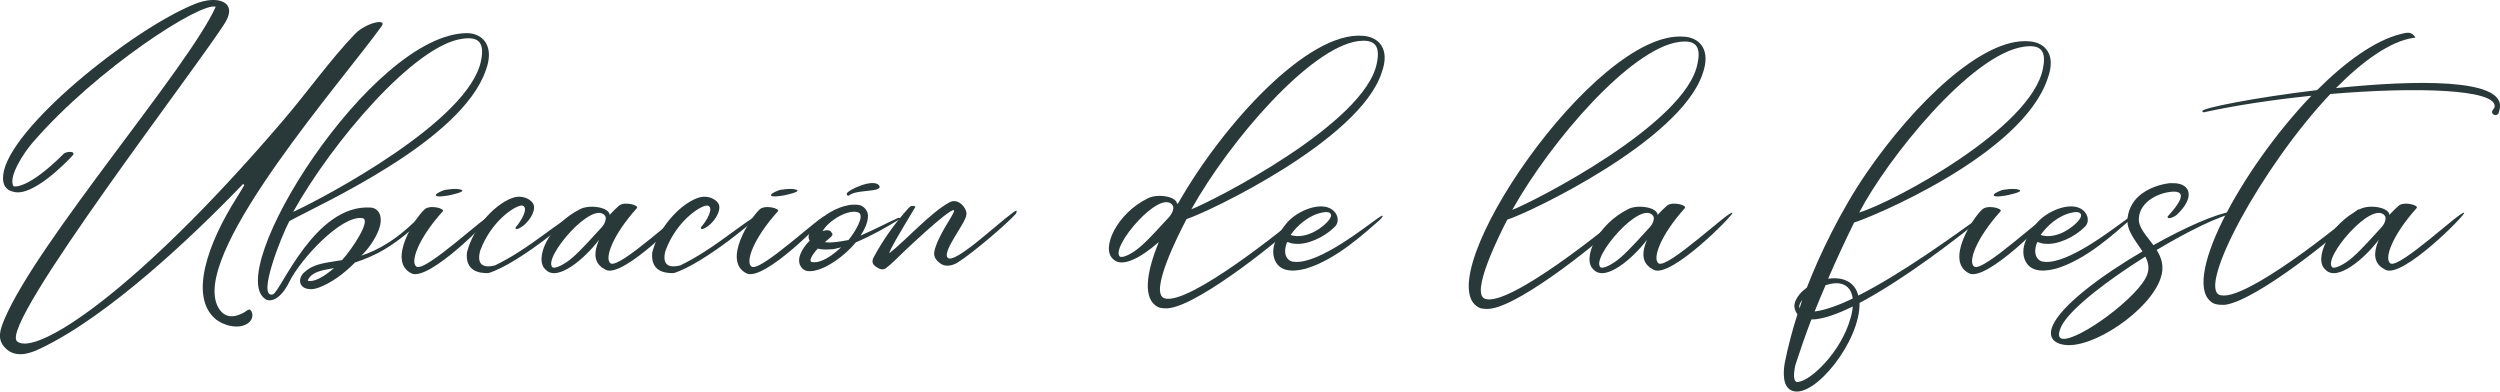
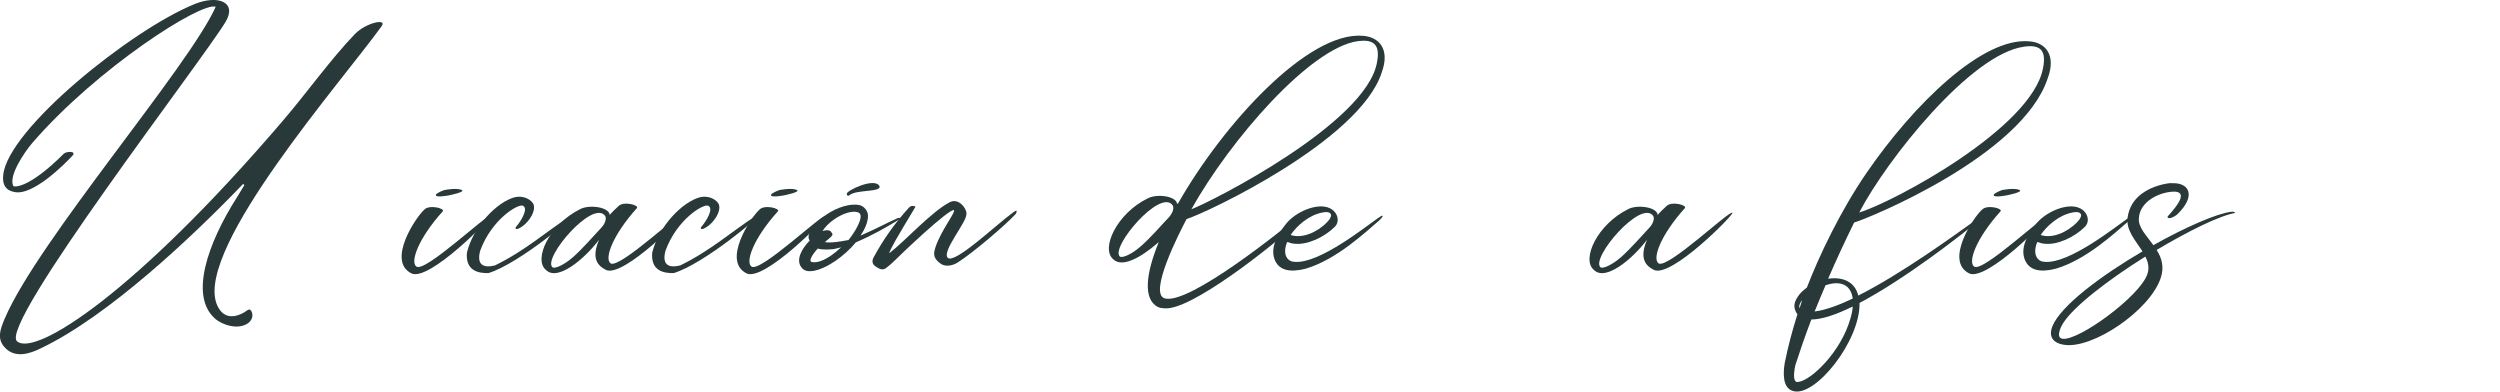
<svg xmlns="http://www.w3.org/2000/svg" id="b" data-name="Capa 2" viewBox="0 0 434.84 68.11">
  <defs>
    <style> .d { fill: #293939; } </style>
  </defs>
  <g id="c" data-name="Capa 1">
    <g>
      <path class="d" d="M.82,55.42C6.58,41.9,32.85,11.62,37.52,1.18c-2.47-.93-20.61,10.64-31.87,23.65-1.39,1.59-4.32,5.96-3.29,7.56.1.1,2.57.51,8.74-5.66.41-.41,2.21-.51,1.54.31-1.23,1.34-7.04,7.25-10.28,6.32-1.34-.26-2-1.23-1.8-2.93C1.38,22.42,22.82,5.19,33.82.72c4.01-1.65,7.45-.41,5.45,3.03C35.31,10.39-.41,56.6,2.98,59.38c3.19,2.67,20.61-8.43,46.11-38.25,4.16-4.83,8.43-10.85,12.7-15.27,1.95-1.95,5.65-2.72,4.57-1.28-6.84,9.51-32.08,38.2-28.74,48.12.82,2.26,2.47,2.93,4.73,1.7.62-.31,1.13-1.08,1.49,0,.15.56.05,1.23-.67,1.8-1.7,1.23-4.52.36-5.81-.82-4.37-3.91-1.34-12.95,3.96-21.23.41-.67.82-1.34,1.18-1.95-.05-.05-.15-.16-.21-.21-8.89,9.25-23.44,22.98-35.16,28.58-2.06,1.03-4.47,1.7-6.17,0-1.59-1.59-.93-3.24-.15-5.14" />
-       <path class="d" d="M81.27,5.76c2.77.05,4.78,2.31,3.24,6.43-4.21,12.34-28.68,23.24-34.18,26.27-1.34,2.47-5.71,13.47-2.88,12.75,1.34-.36,7.25-15.73,17.02-15.11.87.05,1.85.72,1.75,2.36-.1,2.11-2.21,4.99-3.39,6.01,2.98-.98,6.48-2.88,10.69-7.35.46-.36,1.18-.1.82.26-5.96,5.81-9.41,7.2-12.6,8.28-1.95,2-4.21,3.6-6.32,4.37-.46.15-.98.31-1.59.26-1.44-.1-2.06-1.23-1.34-2.42.15-.26.36-.46.57-.62,1.7-1.49,3.81-1.54,6.43-2.01,1.8-1.95,5.14-7.04,3.55-7.3-3.65-.56-10.74,7.09-12.7,11.05-1.64,3.34-3.39,3.44-4.01,3.14-7.97-4.37,18.2-46.37,34.96-46.37M50.99,36.86c5.35-2.47,30.79-15.88,32.7-26.42.67-3.34-.77-4.06-3.24-3.7-8.33,1.08-22.67,17.94-29.46,30.12M58.09,46.63c-2.21.41-3.7.62-4.47,1.95-.05.1-.1.21-.1.26.05,0,0-.05.05,0,.05,0,.2.05.36.05,1.18,0,2.88-1.13,4.16-2.26" />
      <path class="d" d="M73.77,36.5c.82-.98,3.7-.26,3.24.26-4.27,4.73-5.71,8.84-4.58,9.61,1.54,1.08,12.44-9.35,12.8-8.74.26.31-10.64,11.41-13.67,9.92-4.32-2.16.77-9.77,2.21-11.05M77.26,33.06s2-.41,2.98-.05c.98.36-2.21.98-2.21.98,0,0-2.37.46-2.21-.1.1-.36,1.44-.82,1.44-.82" />
      <path class="d" d="M89.6,34.29c1.28-.26,2.47.21,3.08,1.03.87,1.29-1.08,4.01-2.72,4.52-.21.05-.36-.1-.26-.31,1.03-1.18,2.26-3.34,1.23-3.75-.82-.36-5.4,2.36-7.4,7.81-.62,2.26.31,3.14,2.57,2.57,5.35-2.62,8.94-5.91,13.26-8.69.36-.26.77-.67.87-.46.1.36-9.92,8.84-15.27,10.49-1.85.05-4.01-.46-3.75-3.55,1.13-4.63,5.3-8.89,8.38-9.66" />
      <path class="d" d="M100.96,36.35c1.65-.82,4.99-.31,5.09,1.03,0,0,.46-.56,1.49-1.49.87-.98,3.7-.21,3.24.31-4.22,4.68-5.71,8.79-4.58,9.61,1.59,1.03,12.49-9.41,12.85-8.79.21.36-10.69,11.41-13.67,9.92-1.54-.77-2.52-2.11-1.18-5.24-2.57,3.39-7.25,7.3-9.25,5.24-2.21-1.8.57-7.92,6.01-10.59M96.07,46.47c.36.36,2-.36,3.55-1.7,1.64-1.44,3.7-3.8,5.04-5.24.36-.36.92-1.34.62-1.95-2.11-3.03-10.9,7.3-9.2,8.89" />
      <path class="d" d="M121.83,34.29c1.28-.26,2.47.21,3.08,1.03.87,1.29-1.08,4.01-2.72,4.52-.21.05-.36-.1-.26-.31,1.03-1.18,2.26-3.34,1.23-3.75-.82-.36-5.4,2.36-7.4,7.81-.62,2.26.31,3.14,2.57,2.57,5.35-2.62,8.94-5.91,13.26-8.69.36-.26.77-.67.87-.46.1.36-9.92,8.84-15.27,10.49-1.85.05-4.01-.46-3.75-3.55,1.13-4.63,5.3-8.89,8.38-9.66" />
      <path class="d" d="M132.06,36.5c.82-.98,3.7-.26,3.24.26-4.27,4.73-5.71,8.84-4.58,9.61,1.54,1.08,12.44-9.35,12.8-8.74.26.31-10.64,11.41-13.67,9.92-4.32-2.16.77-9.77,2.21-11.05M135.55,33.06s2-.41,2.98-.05c.98.36-2.21.98-2.21.98,0,0-2.37.46-2.21-.1.1-.36,1.44-.82,1.44-.82" />
      <path class="d" d="M156.63,38.04c-2.73,1.65-4.88,2.88-7.76,4.11-2.06,2.47-5.14,4.63-7.51,4.99-.82.1-1.59,0-2.06-.77-.82-1.23.1-3.08,1.54-4.52-1.34-1.8,4.27-6.73,8.43-6.22,1.03.1,1.8,1.18,1.7,2.06-.05,1.08-.57,2.21-1.29,3.29,2.83-1.23,4.78-2.31,6.43-3.03.31-.15.72.05.51.1M142.24,43.23c-.98,1.08-1.7,2.26-.98,2.36.87.15,2.52-.21,5.04-2.57-.46.1-.87.21-1.29.31-.62.05-1.18.1-1.85.05-.26,0-.57-.05-.93-.15M143.06,40.2c.87-.31,1.44-.1,1.54.21.46.46.15.62-1.13,1.7,1.03.21,2.93-.15,4.11-.36.98-1.18,2.93-4.21,1.75-4.78-1.54-.67-4.99,1.13-6.27,3.24M147.27,33.72c-.05-.57,4.88-2.93,5.71-1.34.36,1.08-3.96.57-5.19,1.54,0,0-.41.41-.51-.21" />
      <path class="d" d="M151.95,44.78c1.65-3.08,3.7-5.96,6.07-8.58.26-.26.51-.56,1.23-.26-3.34,5.55-4.42,7.4-4.58,8.12,2.78-2.16,7.2-7.09,10.43-8.84,1.7-.98,3.24,1.29,2.98,2.16-.1,1.44-4.27,6.37-3.24,7.45,1.13,1.23,8.64-5.91,11.16-7.71,1.18-.98.82-.15.67.1-1.7,1.85-7.4,6.74-10.08,8.43-.87.57-2.26.87-3.13.1-1.23-.93-1.08-1.75-.72-2.83.98-2.88,3.5-6.01,3.19-6.37-.92-.26-9.36,7.81-10.28,8.74-.46.46-.98.92-1.54,1.34-.67.51-1.29.05-1.85-.31-.57-.41-.62-.93-.31-1.54" />
      <path class="d" d="M240.32,12.65c-3.86,11.82-30.43,24.37-33.93,25.45-1.34,2.52-6.58,12.85-3.86,13.78,4.16,1.39,21.44-12.59,23.9-14.75.31-.31.77.2.51.46-3.75,3.75-17.89,15.11-23.44,15.99-.51.1-1.59.1-2.16-.21-2.52-1.39-2.06-5.71.21-11.26-3.24,2.83-6.43,4.47-7.92,2.98-2.21-1.85.62-7.97,6.01-10.59,1.65-.87,5.04-.36,5.09.98,0,0,.05-.05.21-.15,7.81-13.73,22.57-29.92,32.13-29.1,2.78.2,4.78,2.31,3.24,6.43M203.41,37.68c.31-.36.92-1.34.57-1.95-2.11-3.08-10.9,7.3-9.2,8.89.41.31,2.01-.36,3.55-1.7,1.7-1.44,3.7-3.8,5.09-5.24M236.21,7.15c-8.28,1.13-22.16,17.07-28.99,29.25,3.55-1.34,30.38-14.96,32.28-25.5.67-3.34-.77-4.06-3.29-3.75" />
      <path class="d" d="M221.81,45.39c-1.08-2.31.57-4.83,1.9-6.48,1.59-2.01,5.35-3.7,7.51-2.73,1.34.57,1.95,2.21.98,3.24-1.9,1.9-4.83,3.19-6.94,2.98-1.13-.05-1.29-.52-1.44-.15-.82,2.21.26,3.29,1.34,3.29,4.27.41,12.44-6.17,14.39-7.51.98-.72,1.34-.72.46.21-2.67,2.31-7.56,6.89-12.85,8.48-2.72.72-4.58.31-5.35-1.34M224.49,40.87c1.95.67,4.57-.41,6.32-2.21.41-.41,1.03-1.23.51-1.59-.31-.26-.82-.2-1.34-.1-2.36.46-4.42,2.31-5.5,3.91" />
-       <path class="d" d="M262.17,38.2c-1.29,2.52-6.53,12.9-3.85,13.78,4.16,1.44,21.49-12.59,23.95-14.75.31-.26.77.21.46.46-3.75,3.8-17.84,15.17-23.39,15.99-.51.1-1.59.1-2.16-.21-9.1-4.94,20.2-48.43,35.73-47.09,2.73.15,4.73,2.31,3.24,6.43-3.91,11.77-30.43,24.32-33.98,25.39M263.04,36.5c3.55-1.34,30.33-14.96,32.23-25.5.72-3.29-.72-4.06-3.24-3.7-8.33,1.13-22.16,17.02-28.99,29.2" />
      <path class="d" d="M283.24,36.35c1.65-.82,4.99-.31,5.09,1.03,0,0,.46-.56,1.49-1.49.87-.98,3.7-.21,3.24.31-4.22,4.68-5.71,8.79-4.58,9.61,1.59,1.03,12.49-9.41,12.85-8.79.21.36-10.69,11.41-13.67,9.92-1.54-.77-2.52-2.11-1.18-5.24-2.57,3.39-7.25,7.3-9.25,5.24-2.21-1.8.57-7.92,6.02-10.59M278.36,46.47c.36.36,2-.36,3.55-1.7,1.64-1.44,3.7-3.8,5.04-5.24.36-.36.92-1.34.62-1.95-2.11-3.03-10.9,7.3-9.2,8.89" />
      <path class="d" d="M323.44,52.69c.15,6.63-7.76,16.5-11.57,15.32-1.8-.51-1.75-3.03-1.44-4.88.57-2.88,1.34-5.71,2.21-8.48-.15-.16-.26-.36-.36-.62-.15-.36-.21-.72-.15-1.08.1-.72.51-1.28.87-1.75.36-.46.82-.82,1.28-1.18,2.11-5.5,5.86-13.37,10.38-19.95,8.23-11.98,20.15-23.59,28.27-22.88,2.78.16,4.78,2.31,3.24,6.43-4.42,13.47-31.2,24.37-33.67,25.09-1.59,3.24-3.08,6.43-4.52,9.77,2.47-.36,4.63.46,5.24,2.93,7.45-3.75,16.45-10.28,21.18-13.67l.21.26c-3.6,3.03-13.31,10.54-21.18,14.7M322.26,53.31c-2.83,1.39-5.35,2.26-7.2,2.26-1.08,2.83-2.01,5.55-2.78,7.92-.15.67-.41,2.16-.05,2.72.1.1.1.15.21.21.05,0,.21.05.41,0,2.21-.31,7.35-5.19,9-11,.21-.67.36-1.39.41-2.11M313.01,53.62c.16-.51.31-.98.46-1.44-.41.51-.62,1.03-.46,1.44M315.63,54.18c2.11-.26,4.73-1.34,6.63-2.26-.41-2.78-2.57-3.03-4.73-2.31-.67,1.54-1.29,3.08-1.9,4.57M323.39,36.96c5.81-1.75,30.07-14.65,31.97-25.14.67-3.34-.77-4.06-3.29-3.7-9.25,1.23-23.9,19.64-28.68,28.84" />
      <path class="d" d="M344.72,36.5c.82-.98,3.7-.26,3.24.26-4.27,4.73-5.71,8.84-4.58,9.61,1.54,1.08,12.44-9.35,12.8-8.74.26.31-10.64,11.41-13.68,9.92-4.32-2.16.77-9.77,2.21-11.05M348.22,33.06s2-.41,2.98-.05c.98.36-2.21.98-2.21.98,0,0-2.37.46-2.21-.1.1-.36,1.44-.82,1.44-.82" />
      <path class="d" d="M352.28,45.39c-1.08-2.31.57-4.83,1.9-6.48,1.59-2.01,5.35-3.7,7.51-2.73,1.34.57,1.95,2.21.98,3.24-1.9,1.9-4.83,3.19-6.94,2.98-1.13-.05-1.29-.52-1.44-.15-.82,2.21.26,3.29,1.34,3.29,4.27.41,12.44-6.17,14.4-7.51.98-.72,1.33-.72.46.21-2.67,2.31-7.56,6.89-12.85,8.48-2.72.72-4.58.31-5.35-1.34M354.95,40.87c1.95.67,4.57-.41,6.32-2.21.41-.41,1.03-1.23.51-1.59-.31-.26-.82-.2-1.34-.1-2.36.46-4.42,2.31-5.5,3.91" />
      <path class="d" d="M372.64,43.7c-1.18-1.85-2.88-3.65-2.57-5.86.82-6.12,9.15-6.12,7.51-5.96,3.14-.26,4.58,2.11,1.08,5.45-.36.31-1.23.77-1.54.57-.21-.15-.1-.26.1-.46,1.54-1.7,3.29-4.01,1.03-4.11-2.52,0-6.07,1.65-6.22,4.63-.15,1.59,1.34,3.03,2.52,4.68,5.6-3.14,11-5.5,13.57-5.81.72-.05.62.26.67.21-2.72.46-8.12,3.14-13.67,6.43.87,1.39,1.39,2.98.67,4.99-1.95,5.6-11.77,12.24-16.71,11.52-.87-.1-3.08-.67-2.11-3.19,1.44-3.6,8.48-8.84,15.68-13.06M358.86,56.19c-.57.93-1.23,2.52-.15,2.73,2.78.46,13.57-7.45,14.8-11.26.36-1.08.15-2.06-.36-3.03-6.32,3.96-12.39,8.58-14.29,11.57" />
-       <path class="d" d="M403.02,15.68c4.93-4.94,10.13-8.69,14.6-9.77.92-.21,1.8-.56,2.52.62-.1.05-.21.05-.31.05-4.06.57-8.84,4.01-13.52,8.74,13.93-1.44,28.84-1.65,28.53,3.24,0,.41-.26,1.08-.21,1.03-.26.77-1.39.41-1.13-.31.1-.31.41-.36.41-.77.21-2.98-13.52-3.44-28.58-2.16-12.08,12.8-23.13,33.62-19.23,34.96,4.22,1.39,21.49-12.59,23.96-14.81.31-.26.77.26.46.46-3.75,3.8-17.84,15.16-23.39,16.04-.51.05-1.59.05-2.16-.26-5.96-3.24,4.68-23.18,17.07-36.09-6.48.67-13.06,1.64-18.71,2.88-.15,0-.26-.05-.26-.21-.15-.51,9.15-2.36,19.95-3.65" />
-       <path class="d" d="M410.52,36.35c1.64-.82,4.99-.31,5.09,1.03,0,0,.46-.56,1.49-1.49.87-.98,3.7-.21,3.24.31-4.22,4.68-5.71,8.79-4.58,9.61,1.59,1.03,12.49-9.41,12.85-8.79.21.36-10.69,11.41-13.67,9.92-1.54-.77-2.52-2.11-1.18-5.24-2.57,3.39-7.25,7.3-9.25,5.24-2.21-1.8.57-7.92,6.02-10.59M405.64,46.47c.36.36,2-.36,3.55-1.7,1.64-1.44,3.7-3.8,5.04-5.24.36-.36.92-1.34.62-1.95-2.11-3.03-10.9,7.3-9.2,8.89" />
    </g>
  </g>
</svg>